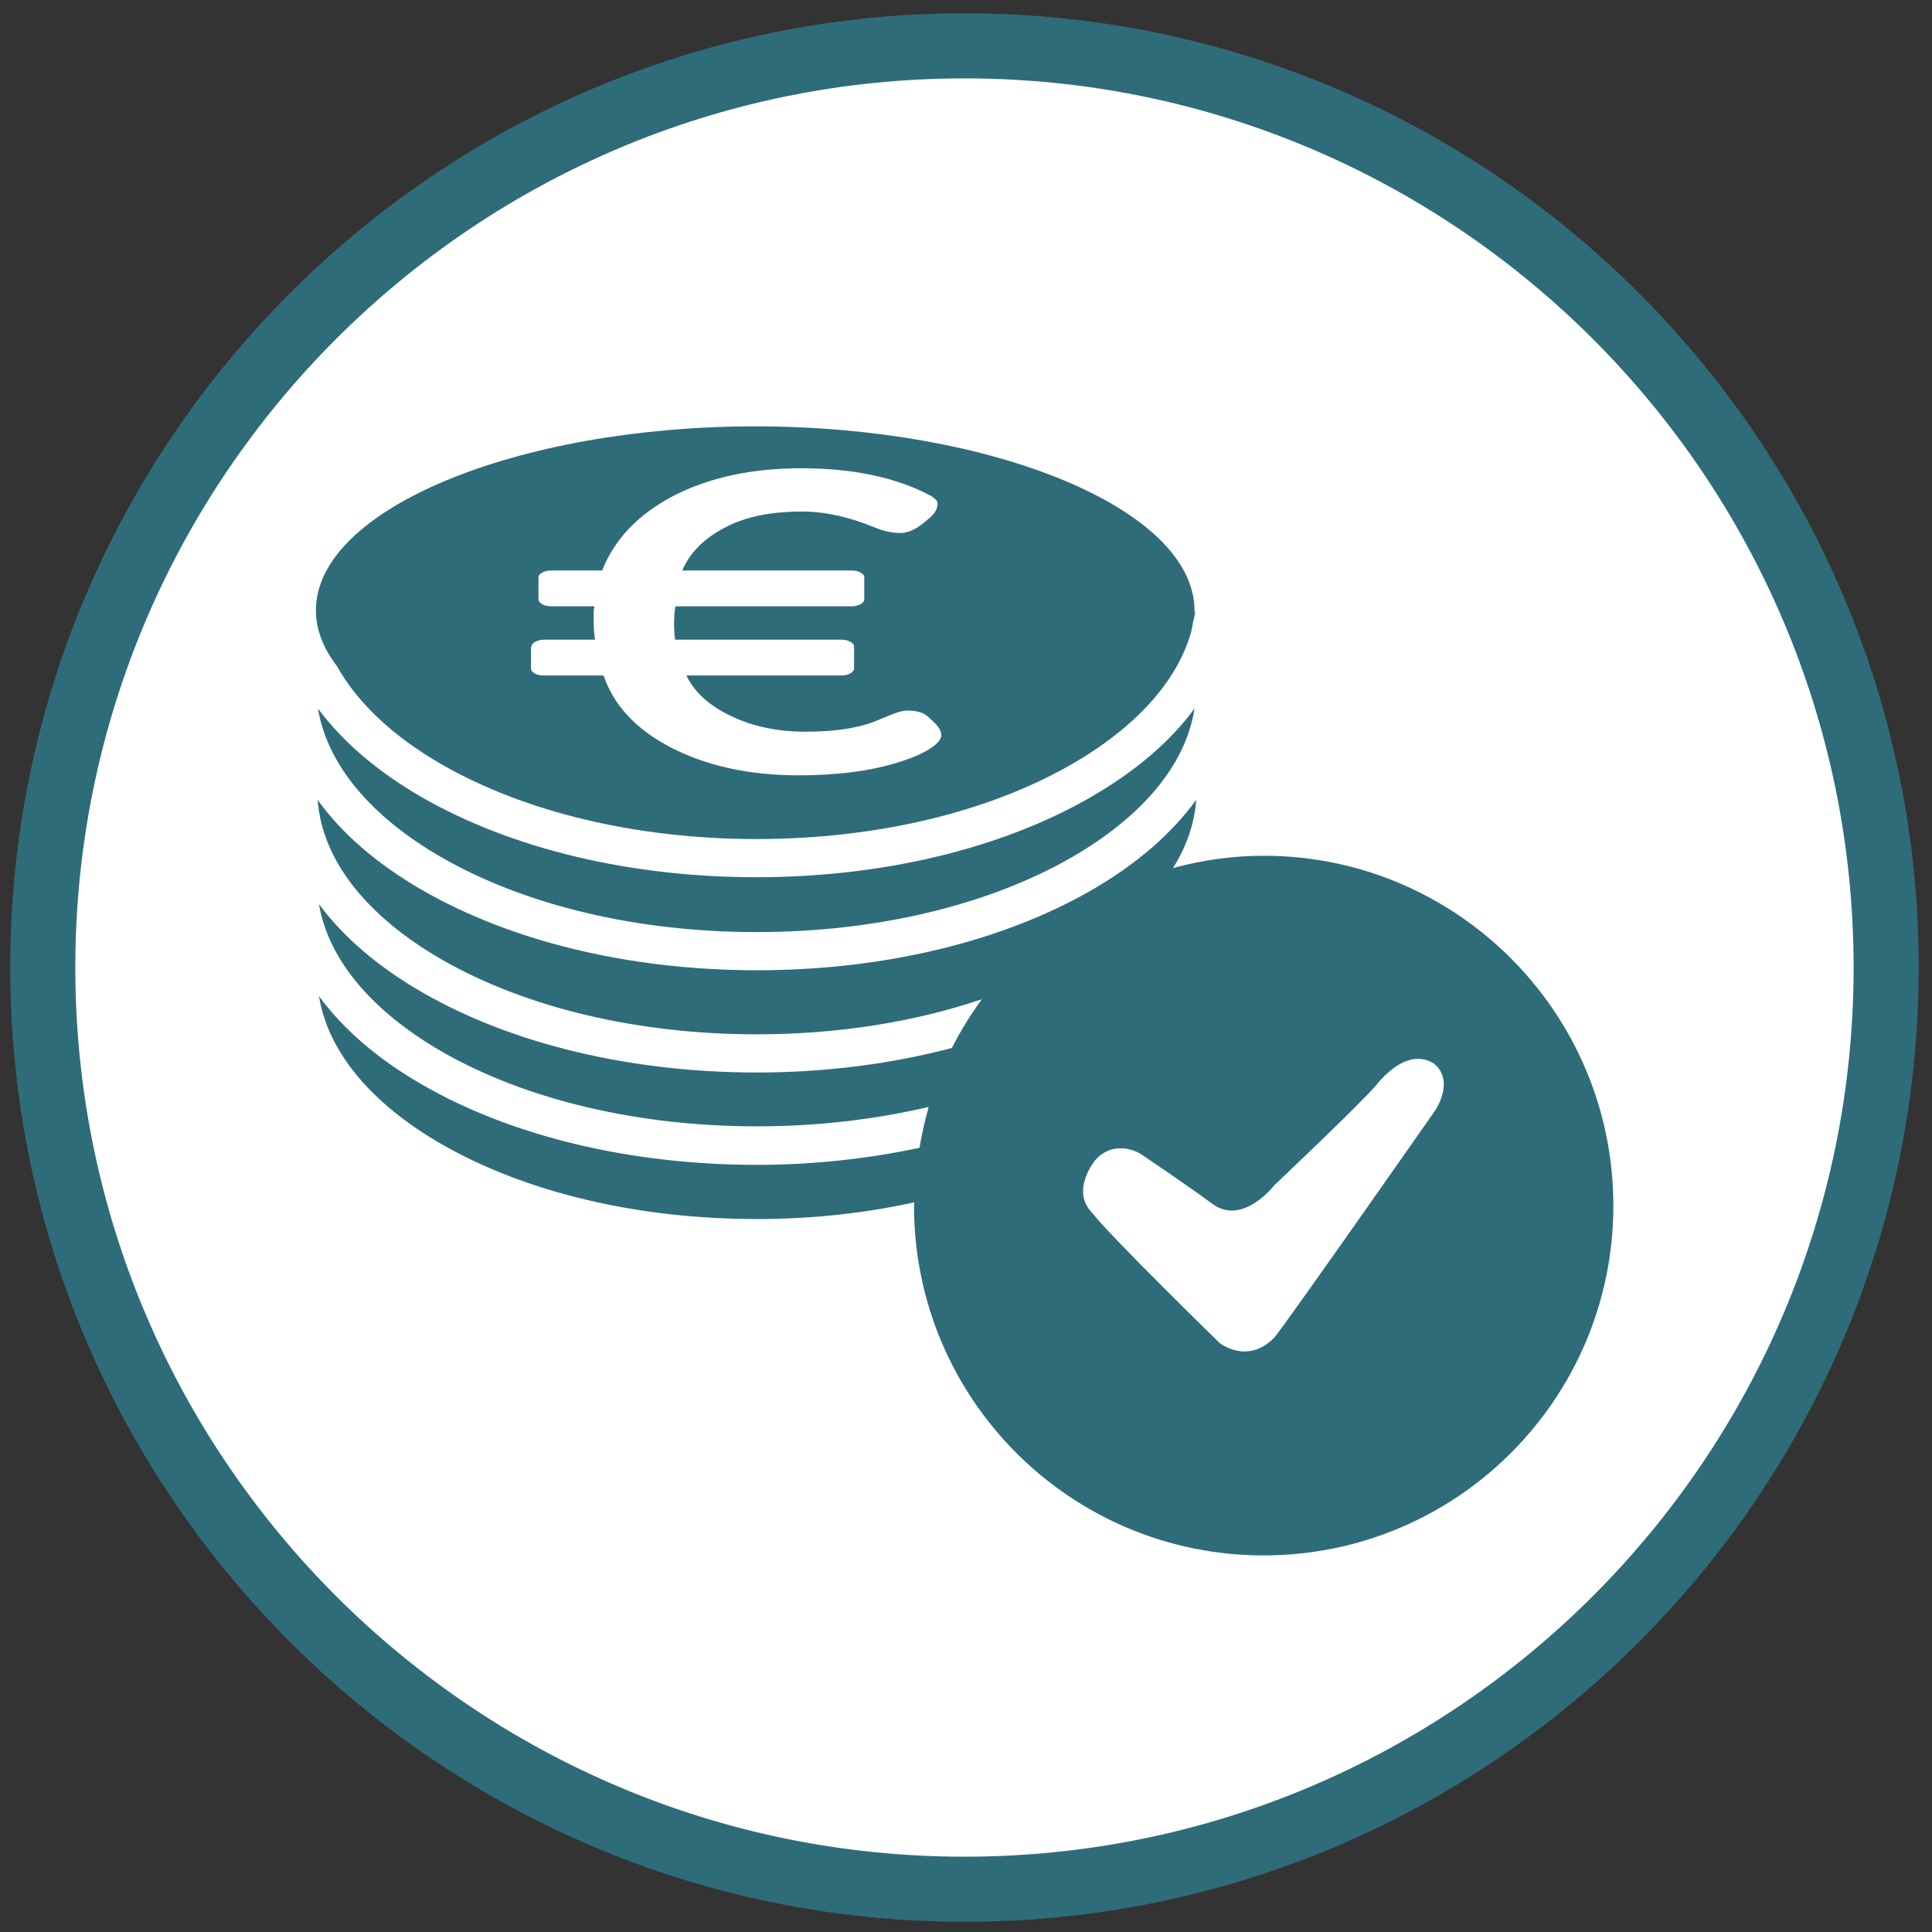
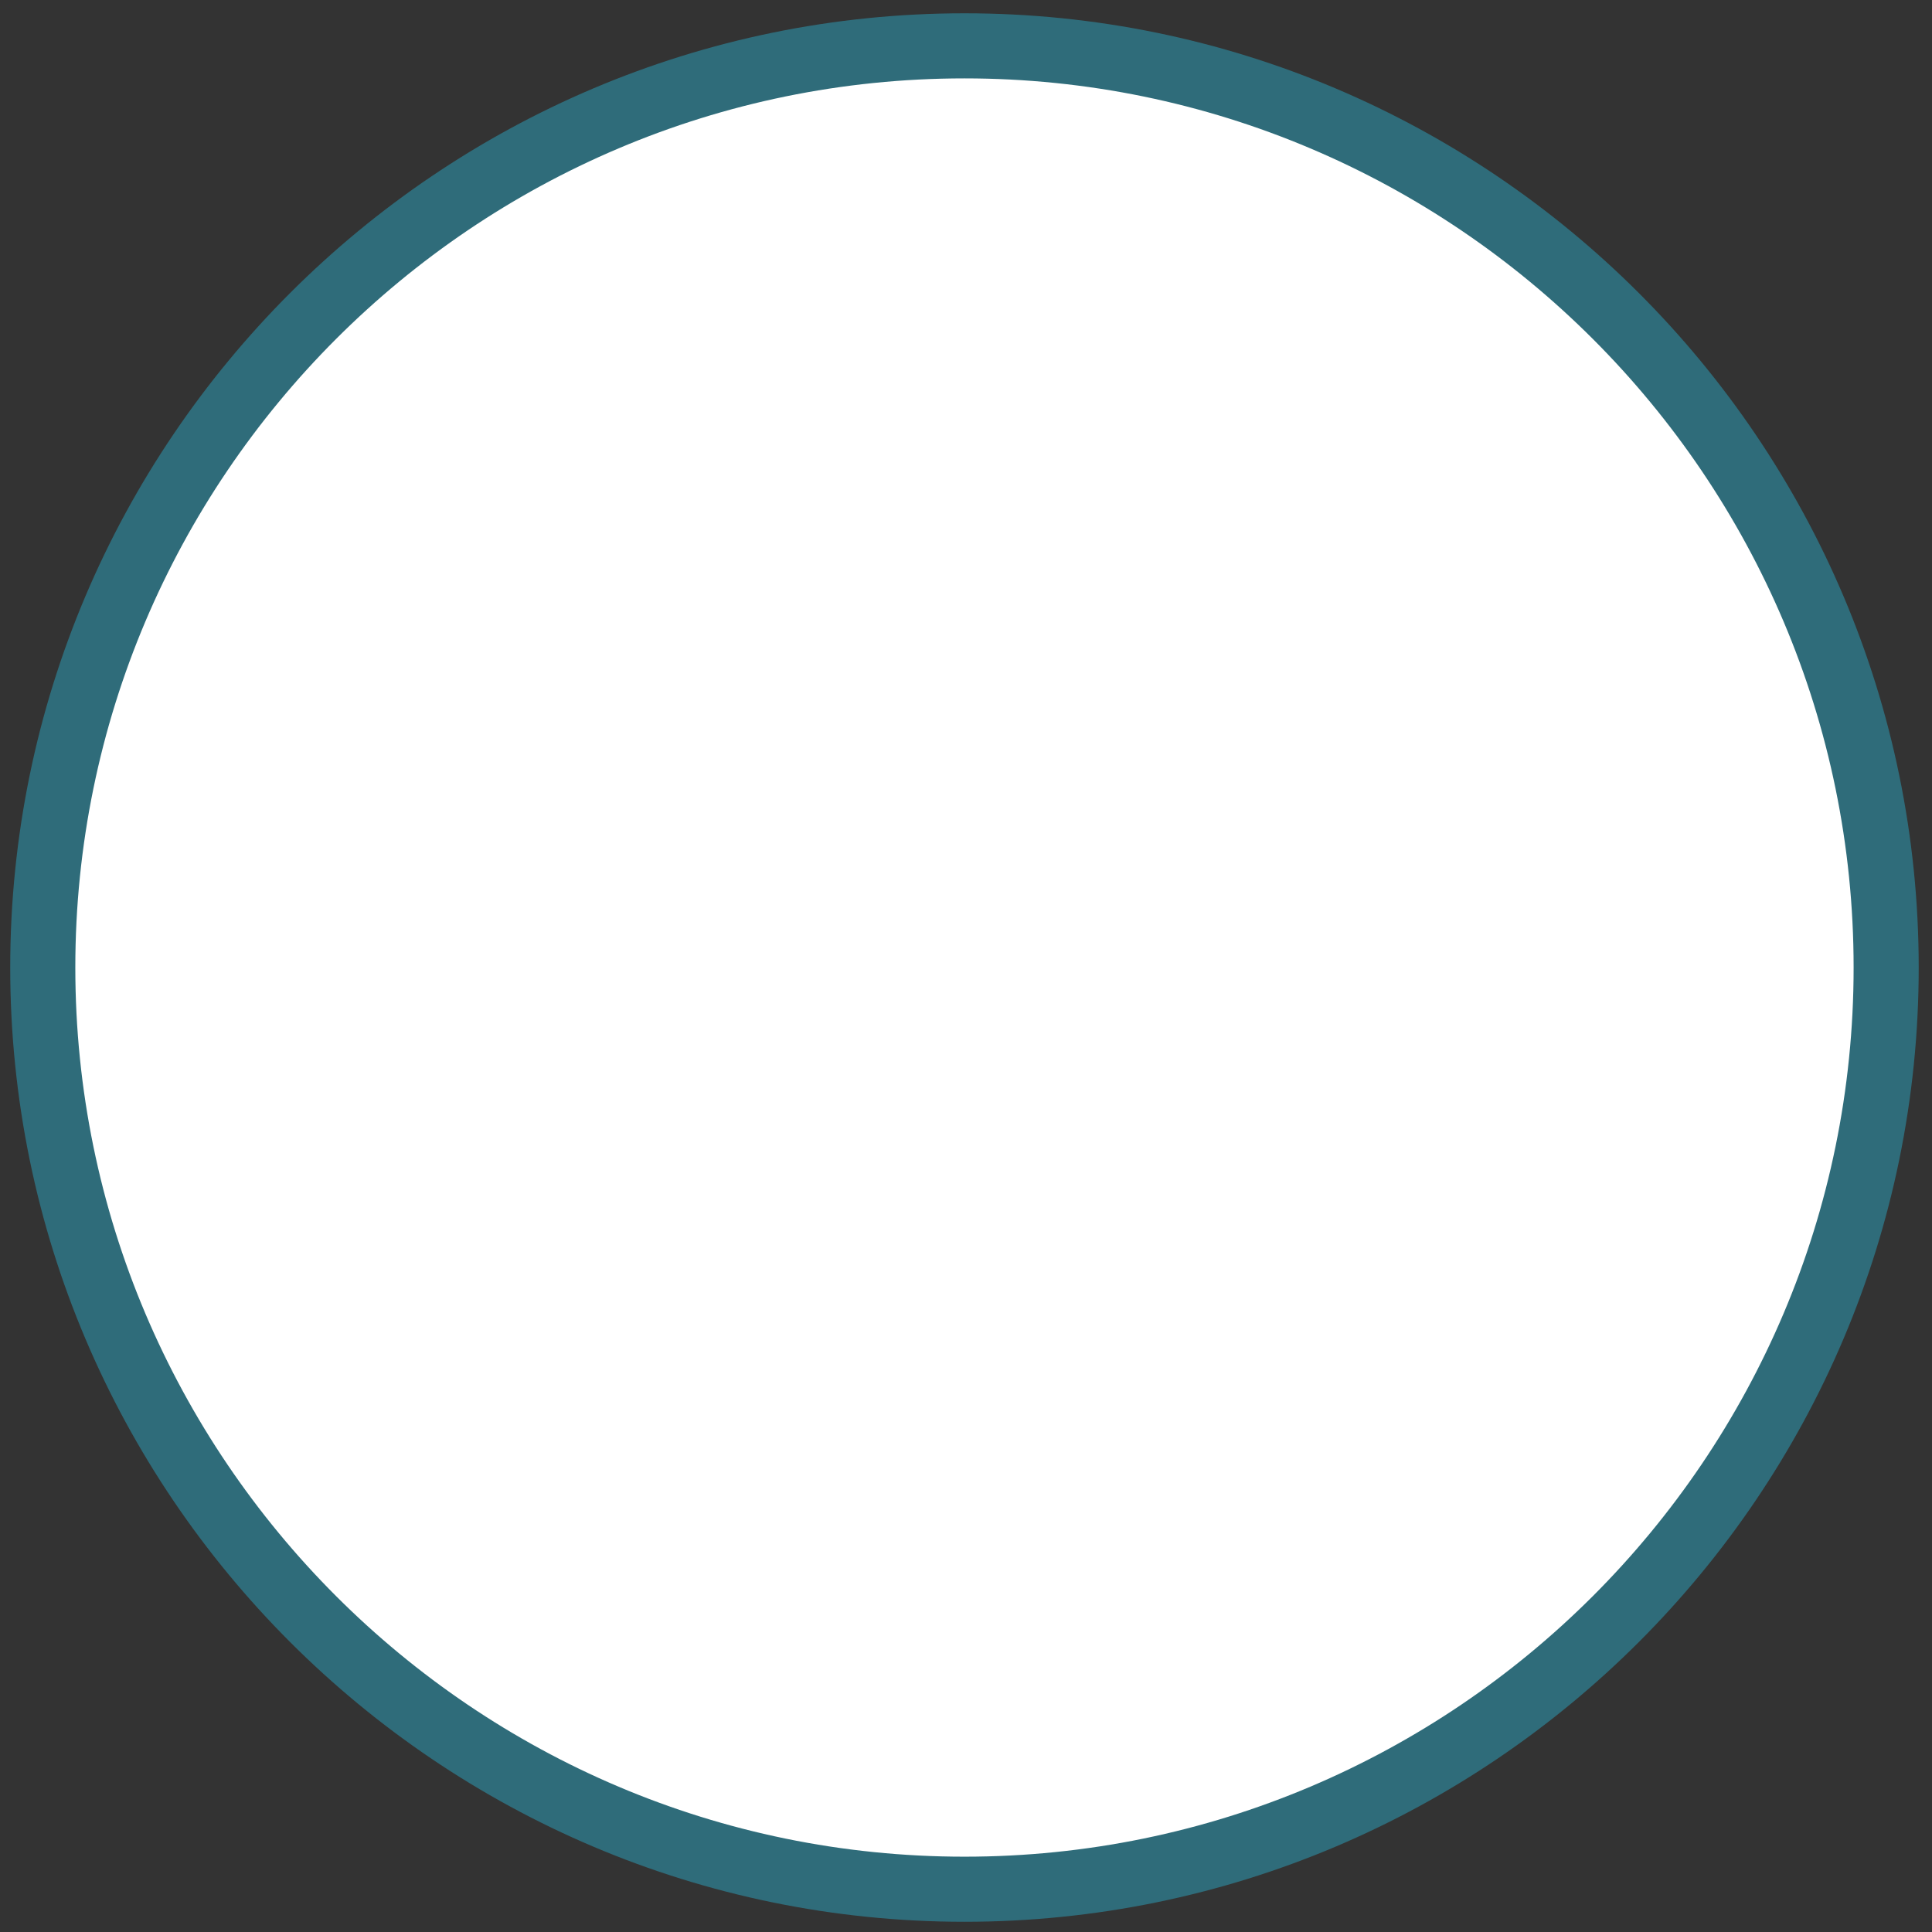
<svg xmlns="http://www.w3.org/2000/svg" version="1.1" x="0px" y="0px" viewBox="0 0 566.9 566.9" style="enable-background:new 0 0 566.9 566.9;" xml:space="preserve">
  <rect x="0" y="0" width="566.9" height="566.9" fill="#333333" stroke="none" />
  <style type="text/css">
	.st0{fill:#FFFFFF;}
	.st1{fill:#2F6C7A;}
</style>
  <g id="Ebene_1">
</g>
  <g id="Ebene_2">
    <circle class="st0" cx="283" cy="285" r="274" />
    <g>
      <path class="st1" d="M283,563.9c-154.4,0-280-125.6-280-280s125.6-280,280-280s280,125.6,280,280S437.4,563.9,283,563.9z M283,23    C139.1,23,22.1,140,22.1,283.9c0,143.9,117,260.9,260.9,260.9c143.9,0,260.9-117,260.9-260.9C543.9,140,426.9,23,283,23z" />
-       <path class="st1" d="M370.8,251.1c-9.2,0-18.1,1.3-26.6,3.6c4-6.4,6.3-13.1,6.8-20c-7.2,9.9-17.5,18.9-30.9,26.6    c-26.3,15.1-61.1,23.4-98,23.4c-36.9,0-71.7-8.3-98-23.4c-13.4-7.7-23.8-16.7-30.9-26.6c1.3,17.5,14.1,34,36.5,46.9    c24.6,14.1,57.4,21.9,92.4,21.9c23.6,0,46.2-3.6,66-10.3c-3.3,4.5-6.2,9.2-8.8,14.3c-17.8,4.7-37.2,7.2-57.2,7.2    c-36.9,0-71.7-8.3-98-23.4c-13.1-7.5-23.4-16.4-30.5-26c2.7,16.1,15.3,31.3,36.1,43.3c24.6,14.1,57.4,21.9,92.4,21.9    c17.6,0,34.6-2,50.4-5.7c-1.1,3.9-2,7.9-2.7,12c-15.1,3.2-31.1,5-47.7,5c-36.9,0-71.7-8.3-98-23.4c-13.1-7.5-23.4-16.4-30.5-26.1    c2.6,16.2,15.2,31.5,36.1,43.5c24.6,14.1,57.4,21.9,92.4,21.9c16.1,0,31.6-1.7,46.2-4.9c0,0.3-0.1,0.6-0.1,1    c0,56.7,45.9,102.6,102.6,102.6c56.6,0,102.6-45.9,102.6-102.6S427.4,251.1,370.8,251.1 M421,326c0,0-41.3,59.1-47,66.4    c-8.1,8.3-16.2,1.6-16.2,1.6s-32.4-31.6-37.3-38.1c-6.5-6.5,0.8-15.4,0.8-15.4c5.7-6.5,13.1-2.1,13.1-2.1s13.6,9.1,21.7,15.1    c8.8,6,17.8-5.7,17.8-5.7s26-24.6,30-29.5c4-4.9,10.5-10.2,16.9-6.2C427.1,317.4,421,326,421,326" />
-       <path class="st1" d="M129.6,251.6c24.6,14.1,57.4,21.9,92.4,21.9c35,0,67.8-7.8,92.4-21.9c21-12.1,33.6-27.4,36.1-43.7    c-7.1,9.7-17.4,18.5-30.6,26.1c-26.3,15.1-61.1,23.4-98,23.4c-36.9,0-71.7-8.3-98-23.4c-13.2-7.6-23.4-16.4-30.6-26.1    C96,224.2,108.6,239.5,129.6,251.6" />
-       <path class="st1" d="M129.6,224.3c24.6,14.1,57.4,21.9,92.4,21.9c35,0,67.8-7.8,92.4-21.9c18.9-10.9,31-24.4,35.1-38.8    c0.2-0.9,0.4-1.7,0.5-2.6c0.3-1.2,0.6-2.4,0.7-3.6c-0.1,0.1-0.2,0.3-0.3,0.4c0-0.2,0.1-0.4,0.1-0.5c0-29.9-59.3-54.1-128.9-54.1    S92.7,149.3,92.7,179.1c0,5.7,2.2,11.2,6.2,16.4C104.8,206.1,115.2,216,129.6,224.3 M156,189.7c0-0.6,0.4-1.1,1.1-1.4    c0.7-0.4,1.6-0.6,2.6-0.6h14.9c-0.3-2-0.4-3.7-0.4-5v-2.8c0-0.6,0.1-1.2,0.2-2h-12.7c-1,0-1.9-0.2-2.6-0.6    c-0.7-0.4-1.1-0.9-1.1-1.4v-6.5c0-0.6,0.4-1,1.1-1.4c0.7-0.4,1.6-0.6,2.6-0.6h15c3.6-9.2,10.6-16.5,20.9-21.9    c10.5-5.4,23-8.1,37.5-8.1c14.9,0,27.4,2.6,37.3,7.7c1.8,0.9,2.7,1.8,2.7,2.6c0,1.5-0.7,2.8-2,4l-2.4,2c-2.3,1.8-4.5,2.7-6.6,2.7    c-2,0-3.9-0.4-5.8-1l-5.2-2c-6.3-2.2-12.1-3.3-17.6-3.3c-5.4,0-10,0.5-13.8,1.4c-3.8,0.9-7.1,2.2-9.9,3.8    c-5.6,3.1-9.5,7.1-11.6,12.1h49.7c1,0,1.9,0.2,2.6,0.6c0.7,0.4,1.1,0.8,1.1,1.4v6.5c0,0.5-0.4,1-1.1,1.4c-0.7,0.4-1.6,0.6-2.6,0.6    h-51.7c-0.3,1.6-0.4,3.3-0.4,5c0,1.8,0.1,3.4,0.3,4.8h48.8c1,0,1.9,0.2,2.6,0.6c0.7,0.4,1.1,0.8,1.1,1.4v6.5c0,0.5-0.4,1-1.1,1.4    c-0.7,0.4-1.6,0.6-2.6,0.6h-45.5c2.3,4.8,6.6,8.8,12.9,11.8c6.5,3.2,13.9,4.7,22.2,4.7c8.3,0,14.9-1,19.9-2.9l3.9-1.6    c2.5-1.1,4.5-1.7,6-1.7c2.7,0,4.7,0.6,6,1.8l1.4,1.3c1.7,1.5,2.5,2.9,2.5,4.1c0,1.2-1.1,2.5-3.2,3.9c-2.1,1.4-5.1,2.7-8.8,3.9    c-8.4,2.7-18.3,4-29.8,4c-14.4,0-26.9-2.7-37.4-8.1c-10.3-5.3-16.9-12.4-19.9-21.2h-17.6c-1,0-1.9-0.2-2.6-0.6    c-0.7-0.4-1.1-0.9-1.1-1.4V189.7z" />
    </g>
  </g>
</svg>